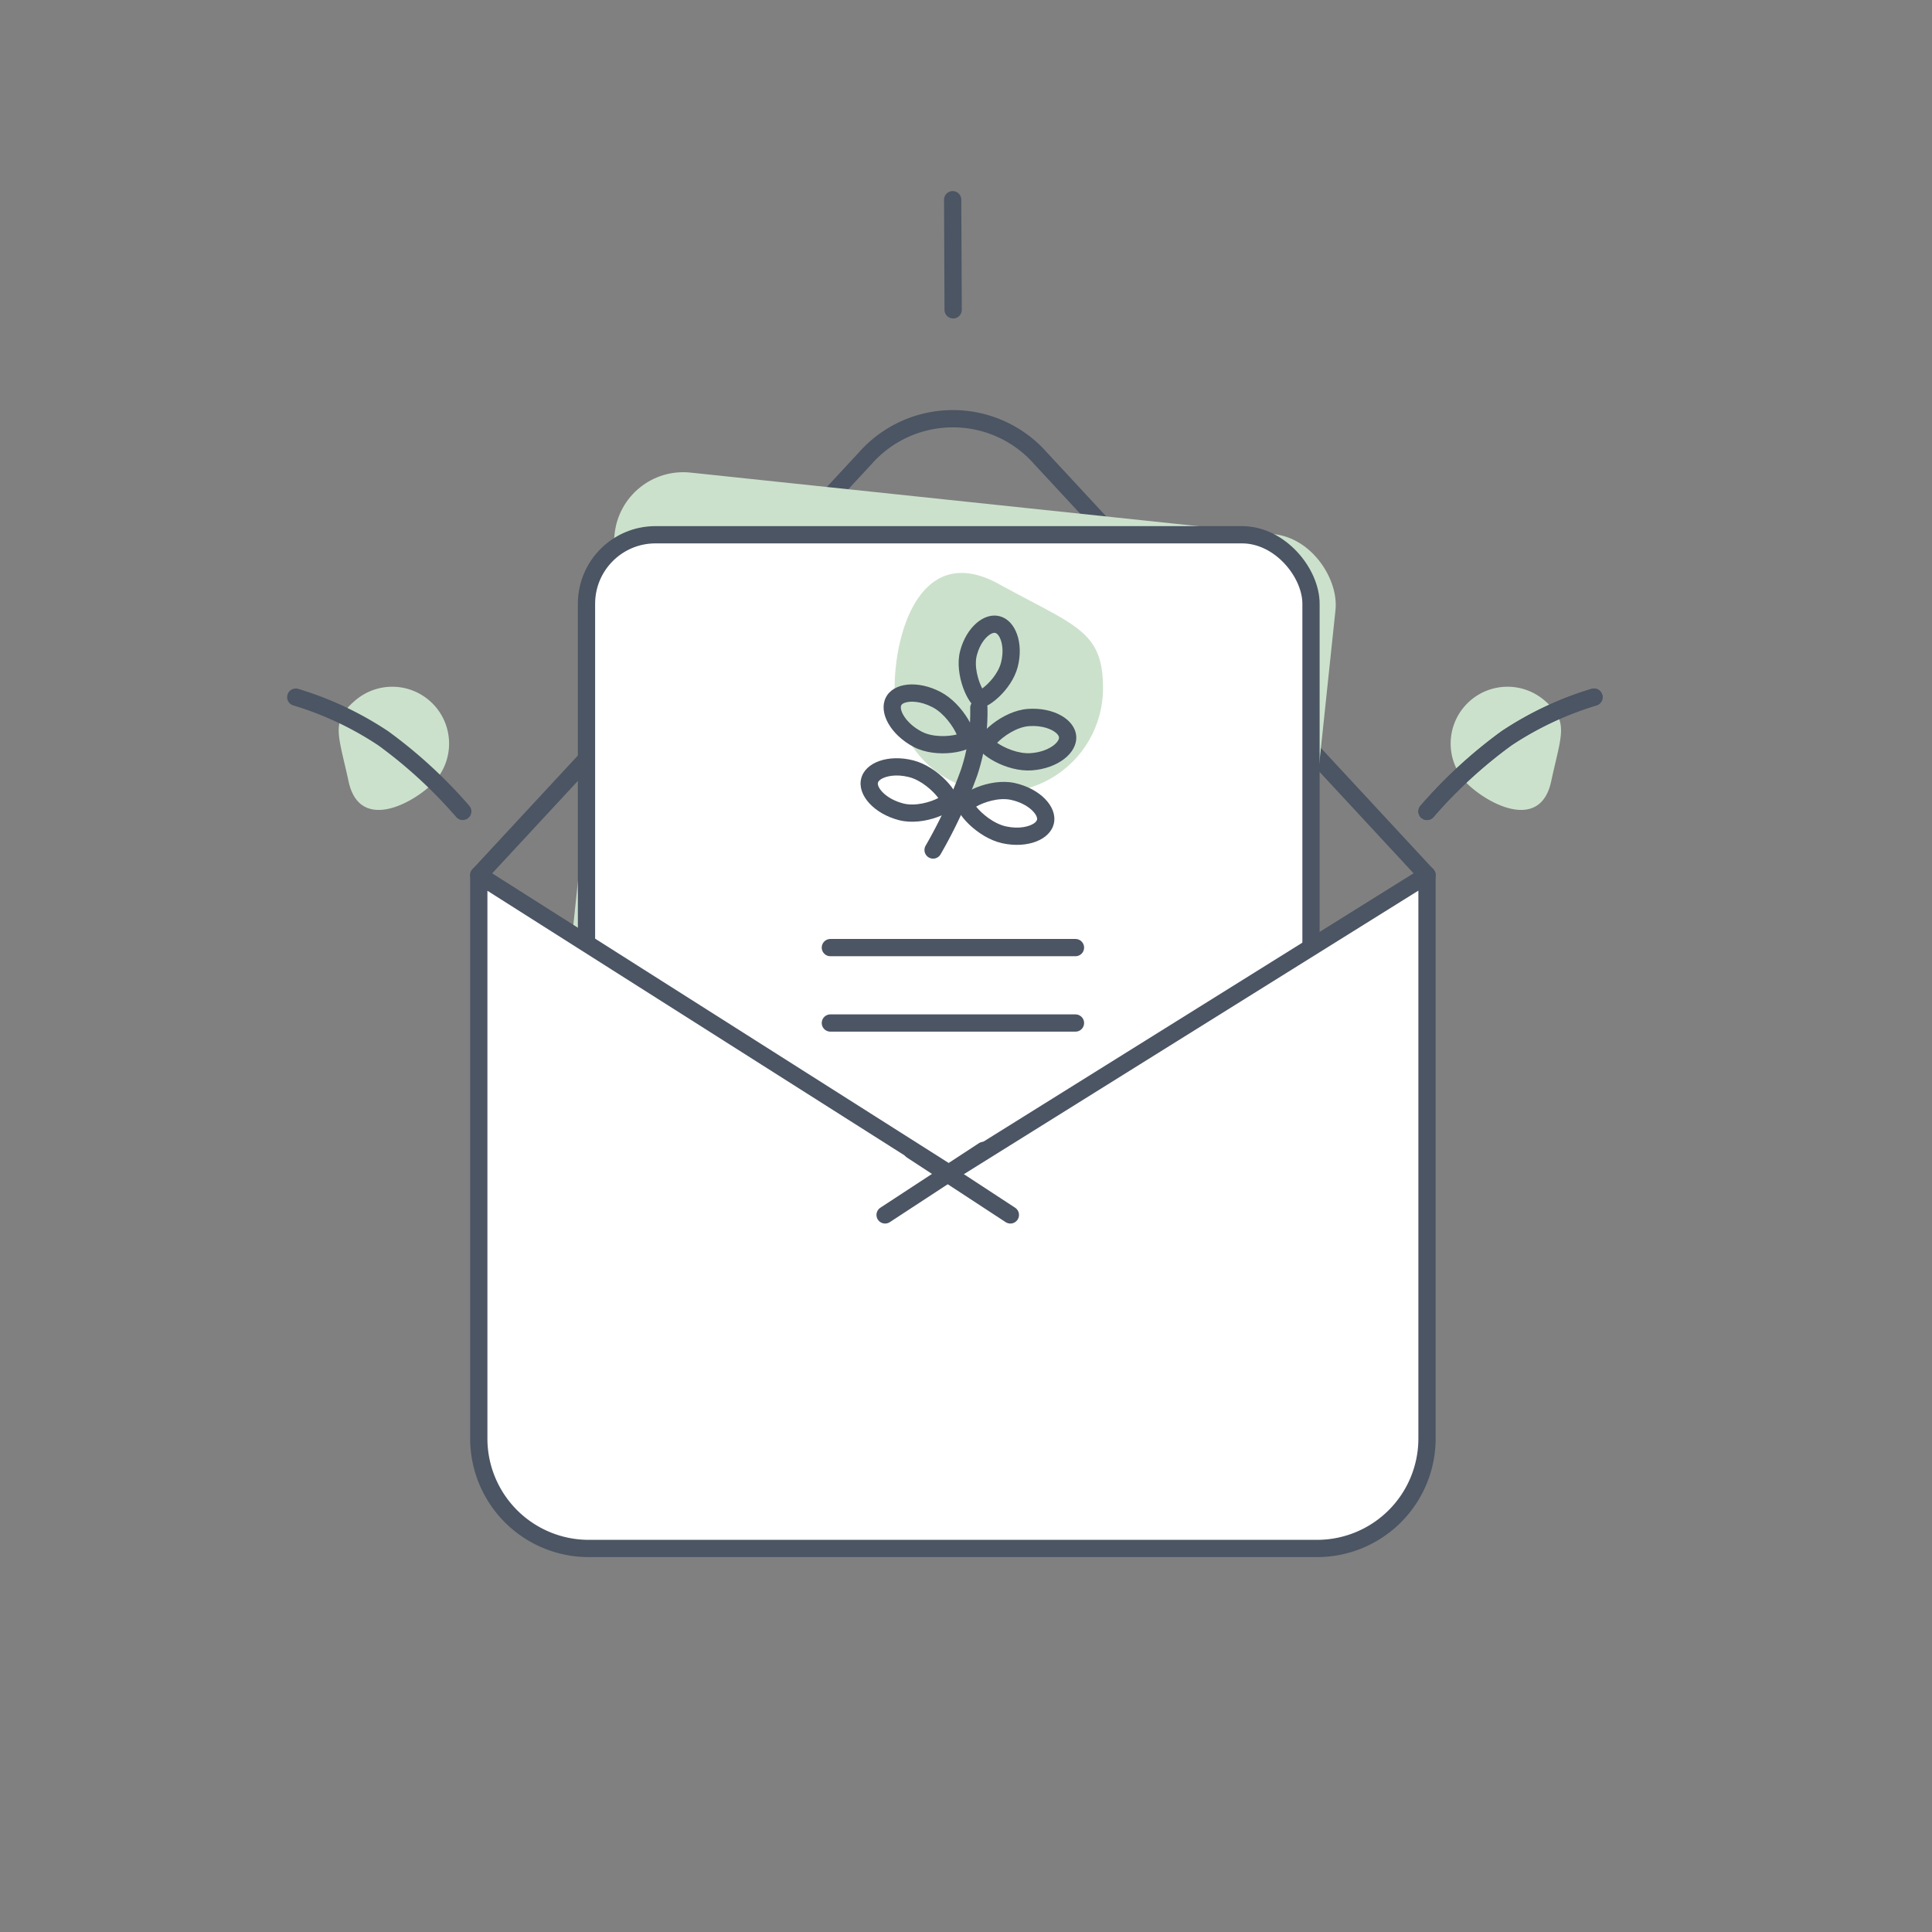
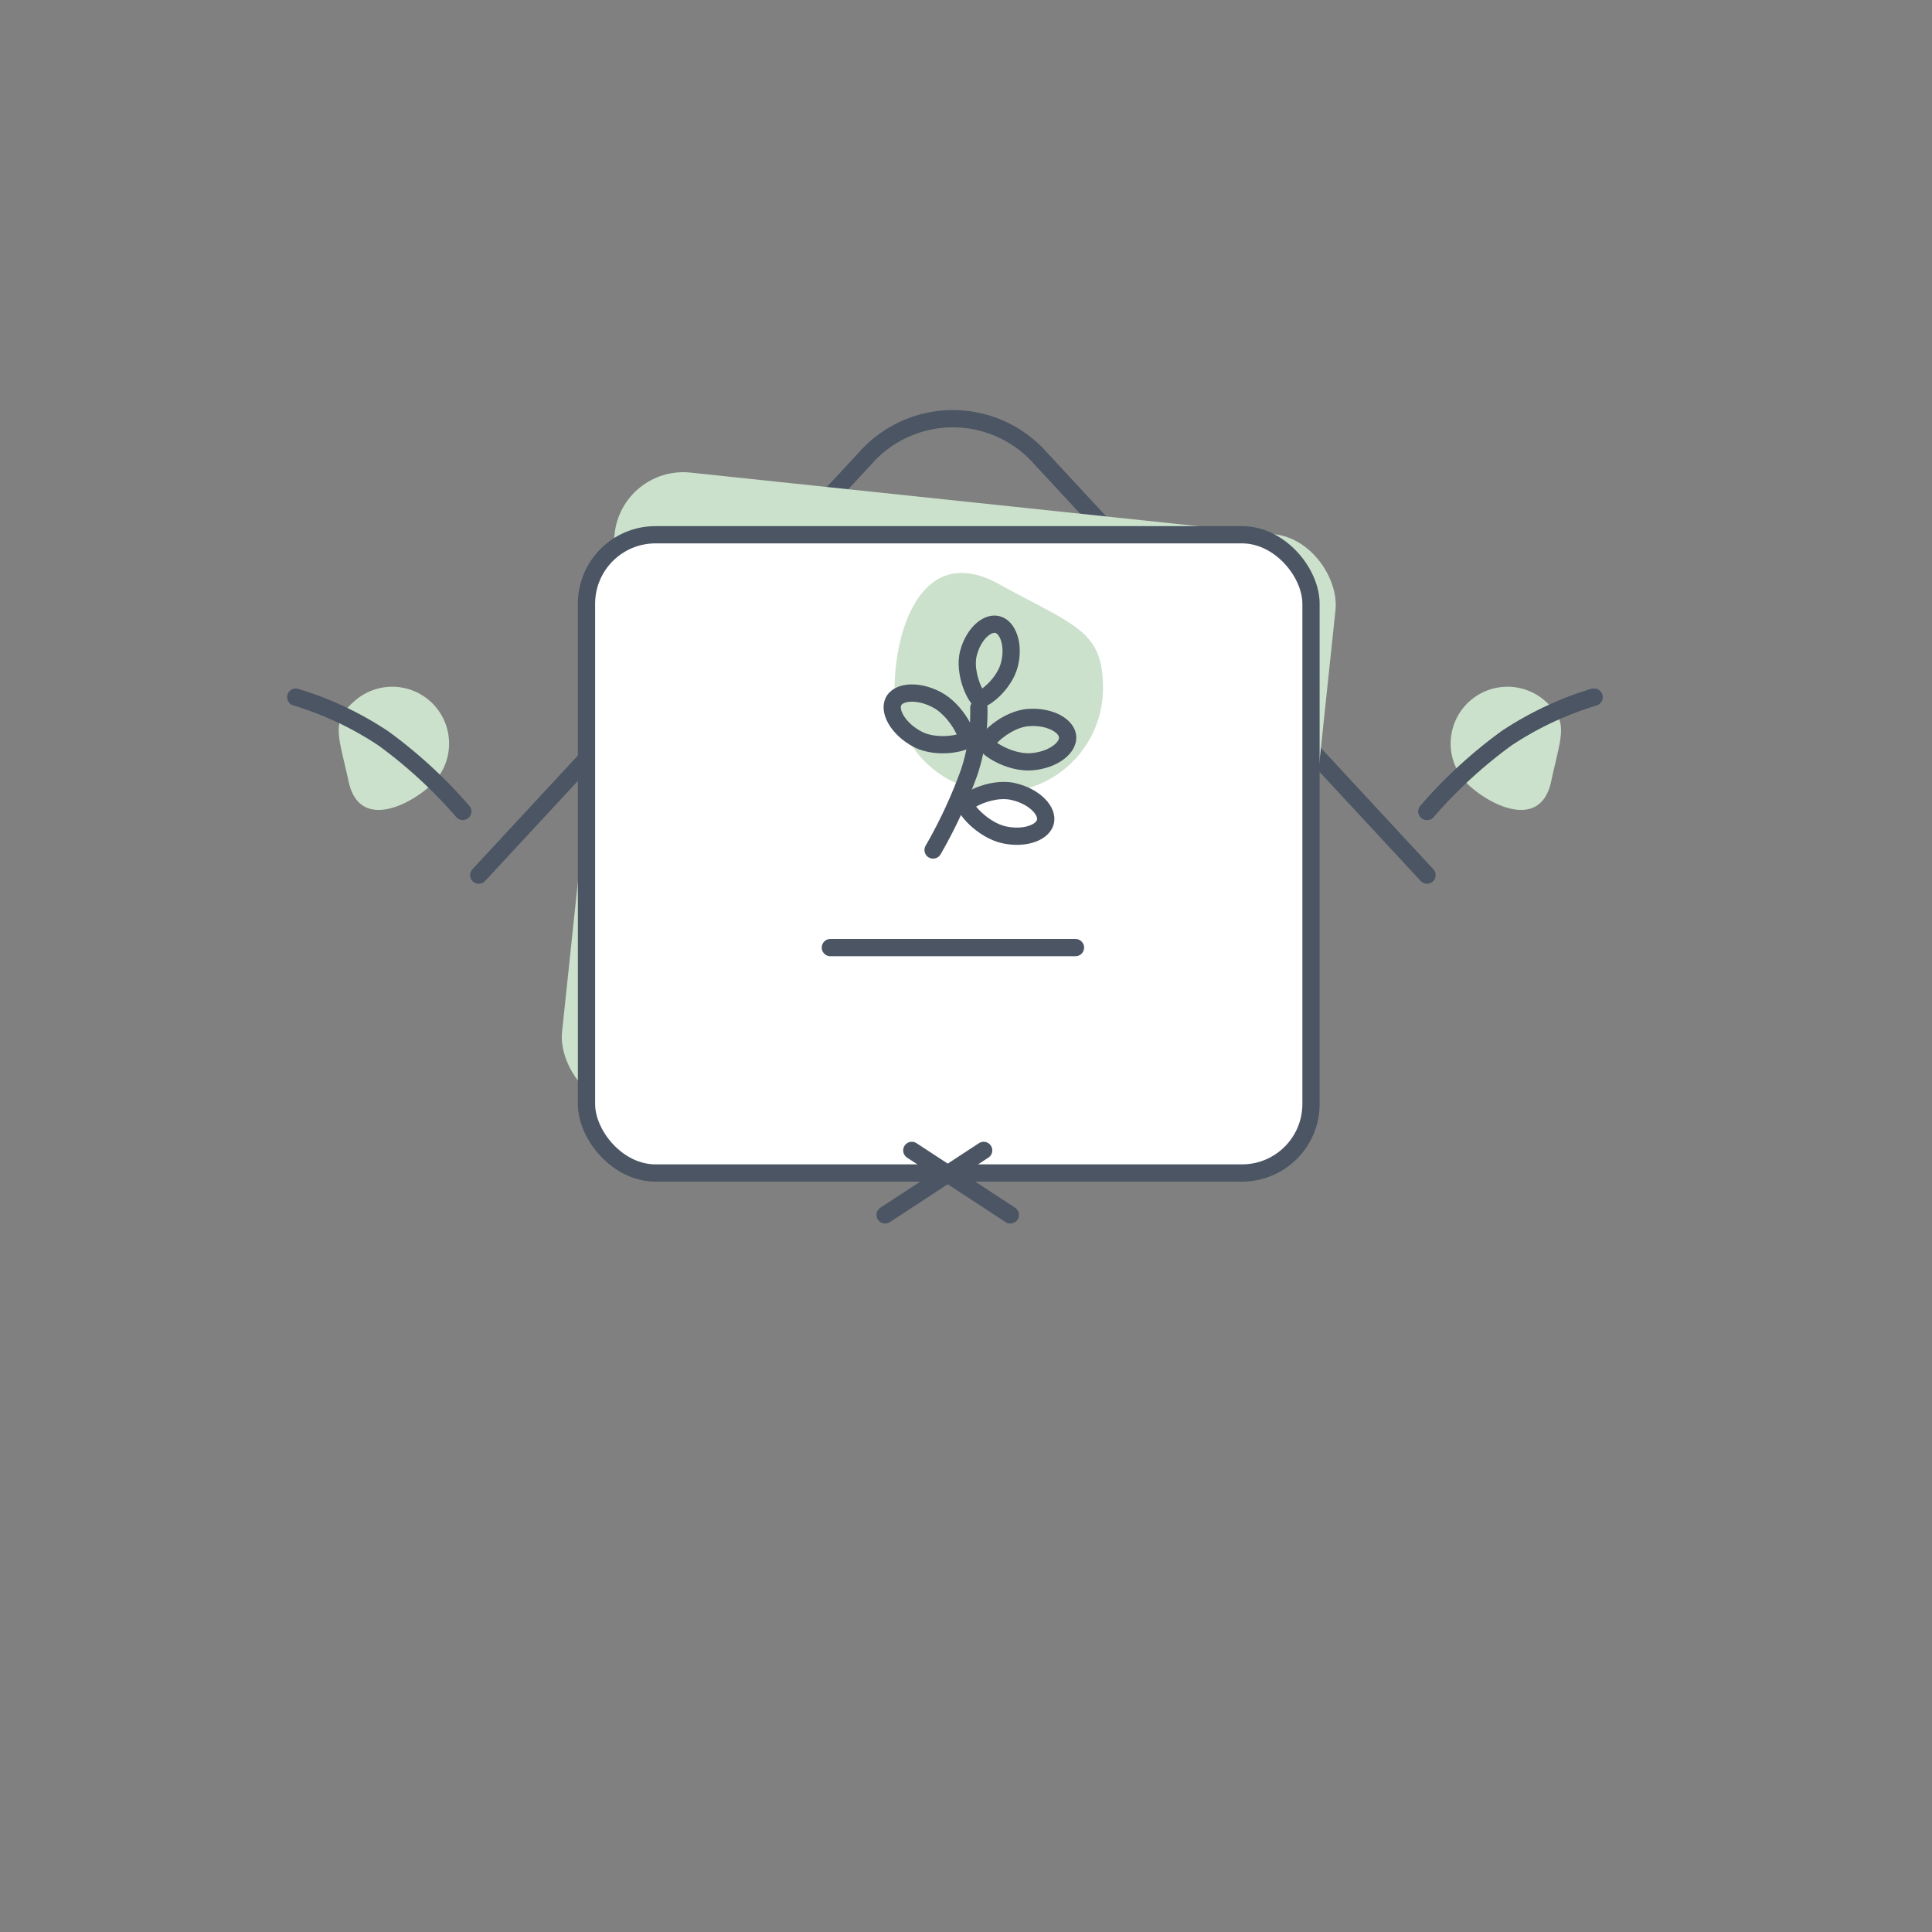
<svg xmlns="http://www.w3.org/2000/svg" id="Illustration_Newsletter" data-name="Illustration_Newsletter" width="112" height="112" viewBox="0 0 112 112">
  <rect x="0" y="0" width="112" height="112" fill="#808080" stroke="none" />
  <rect id="Rectangle_1661" data-name="Rectangle 1661" width="112" height="112" fill="none" />
  <path id="Tracé_8999" data-name="Tracé 8999" d="M269.032,405.677l22.4-24.16a6.777,6.777,0,0,1,10.17,0l22.4,24.16" transform="translate(-241.277 -354.947)" fill="none" stroke="#4b5563" stroke-linecap="round" stroke-linejoin="round" stroke-width="1" />
-   <path id="Tracé_9008" data-name="Tracé 9008" d="M5.337,0,0,3.5" transform="matrix(0.545, -0.839, 0.839, 0.545, 52.318, 16.054)" fill="none" stroke="#4b5563" stroke-linecap="round" stroke-width="1" />
  <rect id="Rectangle_1675" data-name="Rectangle 1675" width="42" height="37" rx="4" transform="matrix(0.995, 0.105, -0.105, 0.995, 36.049, 26.977)" fill="#cce1cc" />
  <rect id="Rectangle_1668" data-name="Rectangle 1668" width="42" height="37" rx="4" transform="translate(34 31)" fill="#fff" stroke="#4b5563" stroke-linecap="round" stroke-linejoin="round" stroke-width="1" />
-   <path id="Tracé_9004" data-name="Tracé 9004" d="M0,0,27.254,17.291,54.969,0V32.663A6.373,6.373,0,0,1,48.6,39.037H6.373A6.373,6.373,0,0,1,0,32.663Z" transform="translate(27.756 50.729)" fill="#fff" stroke="#4b5563" stroke-linecap="round" stroke-linejoin="round" stroke-width="1" />
  <path id="Tracé_9005" data-name="Tracé 9005" d="M997.794,3286.526l5.714,3.74" transform="translate(-944.936 -3219.836)" fill="none" stroke="#4b5563" stroke-linecap="round" stroke-width="1" />
  <path id="Tracé_9006" data-name="Tracé 9006" d="M1003.508,3286.526l-5.714,3.74" transform="translate(-946.484 -3219.836)" fill="none" stroke="#4b5563" stroke-linecap="round" stroke-width="1" />
  <line id="Ligne_357" data-name="Ligne 357" x2="14.209" transform="translate(48.137 54.933)" fill="none" stroke="#4b5563" stroke-linecap="round" stroke-width="1" />
-   <line id="Ligne_358" data-name="Ligne 358" x2="14.209" transform="translate(48.137 59.305)" fill="none" stroke="#4b5563" stroke-linecap="round" stroke-width="1" />
  <path id="Tracé_9007" data-name="Tracé 9007" d="M6.04-.1c4.464,2.454,6.04,2.7,6.04,6.04A6.04,6.04,0,1,1,0,5.939C0,2.6,1.576-2.556,6.04-.1Z" transform="translate(51.863 33.955)" fill="#cce1cc" />
  <path id="Tracé_9009" data-name="Tracé 9009" d="M3.295.349C.86,1.688,0,1.824,0,3.644a3.295,3.295,0,1,0,6.589,0C6.589,1.824,5.73-.989,3.295.349Z" transform="translate(92.346 43.048) rotate(131)" fill="#cce1cc" />
  <path id="Tracé_9011" data-name="Tracé 9011" d="M3.295,6.59C.86,5.251,0,5.114,0,3.295a3.295,3.295,0,1,1,6.589,0C6.589,5.114,5.73,7.928,3.295,6.59Z" transform="translate(23.021 38.496) rotate(49)" fill="#cce1cc" />
  <path id="Tracé_9010" data-name="Tracé 9010" d="M1034.826,3263.216a19.109,19.109,0,0,0-5.07,2.385,27.518,27.518,0,0,0-4.61,4.239" transform="translate(-942.422 -3222.802)" fill="none" stroke="#4b5563" stroke-linecap="round" stroke-width="1" />
  <path id="Tracé_9012" data-name="Tracé 9012" d="M1025.146,3263.216a19.111,19.111,0,0,1,5.07,2.385,27.52,27.52,0,0,1,4.61,4.239" transform="translate(-1008 -3222.802)" fill="none" stroke="#4b5563" stroke-linecap="round" stroke-width="1" />
  <path id="Tracé_9016" data-name="Tracé 9016" d="M1034.826,3263.216a19.109,19.109,0,0,0-5.07,2.385,27.518,27.518,0,0,0-4.61,4.239" transform="translate(-942.422 -3222.802)" fill="none" stroke="#4b5563" stroke-linecap="round" stroke-width="1" />
  <path id="Tracé_9177" data-name="Tracé 9177" d="M.427,0A11.09,11.09,0,0,1,.855,3.741,27.869,27.869,0,0,1,0,8.646" transform="matrix(0.966, 0.259, -0.259, 0.966, 56.332, 40.923)" fill="none" stroke="#4b5563" stroke-linecap="round" stroke-linejoin="round" stroke-width="1" />
  <g id="Tracé_9178" data-name="Tracé 9178" transform="translate(56.504 41.312) rotate(-4)" fill="none" stroke-linecap="round" stroke-linejoin="round">
    <path d="M3.086,0c1.488,0,2.692.793,2.69,1.779s-1.21,1.788-2.7,1.791S.009,2.413,0,1.859,1.6,0,3.086,0Z" stroke="none" />
    <path d="M 3.096 1 L 3.089 1 C 2.355 1.002 1.559 1.491 1.174 1.837 C 1.564 2.153 2.348 2.57 3.076 2.57 C 4.13 2.567 4.776 2.055 4.776 1.776 C 4.777 1.67 4.682 1.56 4.626 1.503 C 4.394 1.271 3.855 1 3.096 1 M 3.096 -4.291534423828125e-06 C 4.579 -4.291534423828125e-06 5.779 0.795 5.776 1.779 C 5.774 2.764 4.566 3.566 3.078 3.57 C 1.591 3.573 0.009 2.413 3.814697265625e-05 1.859 C -0.009 1.305 1.599 0.003 3.086 6.67572021484375e-06 C 3.09 -4.76837158203125e-07 3.093 -4.291534423828125e-06 3.096 -4.291534423828125e-06 Z" stroke="none" fill="#4b5563" />
  </g>
  <g id="Tracé_9179" data-name="Tracé 9179" transform="translate(55.816 44.753) rotate(12)" fill="none" stroke-linecap="round" stroke-linejoin="round">
-     <path d="M3.074,0c1.49.01,2.7.816,2.709,1.8S4.587,3.575,3.1,3.565.014,2.382,0,1.829,1.584-.01,3.074,0Z" stroke="none" />
    <path d="M 3.057 1 C 2.335 1 1.554 1.46 1.172 1.804 C 1.566 2.128 2.366 2.56 3.104 2.565 L 3.125 2.565 C 3.88 2.565 4.412 2.299 4.639 2.07 C 4.705 2.004 4.784 1.904 4.783 1.807 C 4.781 1.527 4.129 1.007 3.067 1 L 3.057 1 M 3.057 9.5367431640625e-07 C 3.063 9.5367431640625e-07 3.068 2.002716064453125e-05 3.074 5.91278076171875e-05 C 4.564 0.01 5.777 0.816 5.783 1.801 C 5.79 2.785 4.587 3.575 3.097 3.565 C 1.608 3.555 0.014 2.382 9.202957153320312e-05 1.829 C -0.014 1.278 1.572 9.5367431640625e-07 3.057 9.5367431640625e-07 Z" stroke="none" fill="#4b5563" />
  </g>
  <g id="Tracé_9180" data-name="Tracé 9180" transform="translate(55.707 44.696) rotate(-153)" fill="none" stroke-linecap="round" stroke-linejoin="round">
    <path d="M3.079,0C4.577.02,5.8.83,5.814,1.81S4.623,3.567,3.125,3.547.018,2.349,0,1.8,1.581-.02,3.079,0Z" stroke="none" />
    <path d="M 3.044 1 C 2.333 1 1.564 1.439 1.179 1.774 C 1.582 2.101 2.392 2.537 3.138 2.547 C 3.153 2.547 3.167 2.547 3.181 2.547 C 3.936 2.547 4.462 2.286 4.683 2.062 C 4.743 2.001 4.815 1.909 4.814 1.823 C 4.81 1.541 4.144 1.014 3.065 1 L 3.044 1 M 3.044 2.86102294921875e-06 C 3.056 2.86102294921875e-06 3.067 7.891654968261719e-05 3.079 0 C 4.577 0.02 5.801 0.83 5.814 1.81 C 5.827 2.789 4.623 3.567 3.125 3.547 C 1.627 3.527 0.018 2.349 0 1.799 C -0.017 1.253 1.556 2.86102294921875e-06 3.044 2.86102294921875e-06 Z" stroke="none" fill="#4b5563" />
  </g>
  <g id="Tracé_9181" data-name="Tracé 9181" transform="matrix(-0.97, -0.242, 0.242, -0.97, 55.098, 48.29)" fill="none" stroke-linecap="round" stroke-linejoin="round">
    <path d="M3.074,0c1.49.012,2.7.819,2.712,1.8S4.591,3.575,3.1,3.564.015,2.378,0,1.825,1.583-.011,3.074,0Z" stroke="none" />
-     <path d="M 3.054 1 C 2.334 1 1.555 1.457 1.172 1.8 C 1.567 2.124 2.369 2.558 3.108 2.564 L 3.133 2.564 C 3.887 2.564 4.418 2.298 4.644 2.07 C 4.709 2.004 4.787 1.906 4.786 1.81 C 4.784 1.529 4.129 1.008 3.066 1 L 3.054 1 M 3.054 -2.86102294921875e-06 C 3.061 -2.86102294921875e-06 3.067 2.217292785644531e-05 3.074 7.43865966796875e-05 C 4.564 0.012 5.779 0.819 5.786 1.803 C 5.794 2.787 4.591 3.575 3.101 3.564 C 1.61 3.552 0.015 2.378 0 1.825 C -0.014 1.274 1.569 -2.86102294921875e-06 3.054 -2.86102294921875e-06 Z" stroke="none" fill="#4b5563" />
  </g>
  <g id="Tracé_9182" data-name="Tracé 9182" transform="translate(54.898 40.579) rotate(-75)" fill="none" stroke-linecap="round" stroke-linejoin="round">
    <path d="M2.939,0c1.412-.011,2.55.755,2.542,1.711S4.322,3.452,2.911,3.464.005,2.358,0,1.82,1.528.011,2.939,0Z" stroke="none" />
    <path d="M 2.97 1 L 2.947 1 C 2.273 1.005 1.537 1.468 1.172 1.8 C 1.532 2.093 2.229 2.464 2.889 2.464 L 2.903 2.464 C 3.878 2.456 4.479 1.967 4.481 1.703 C 4.482 1.611 4.408 1.517 4.346 1.454 C 4.128 1.235 3.652 1 2.97 1 M 2.97 -2.384185791015625e-07 C 4.367 -2.384185791015625e-07 5.489 0.762 5.481 1.711 C 5.473 2.668 4.322 3.452 2.911 3.464 C 1.499 3.475 0.005 2.358 8.58306884765625e-06 1.82 C -0.005 1.283 1.528 0.011 2.939 0 C 2.949 4.124641418457031e-05 2.96 -2.384185791015625e-07 2.97 -2.384185791015625e-07 Z" stroke="none" fill="#4b5563" />
  </g>
</svg>